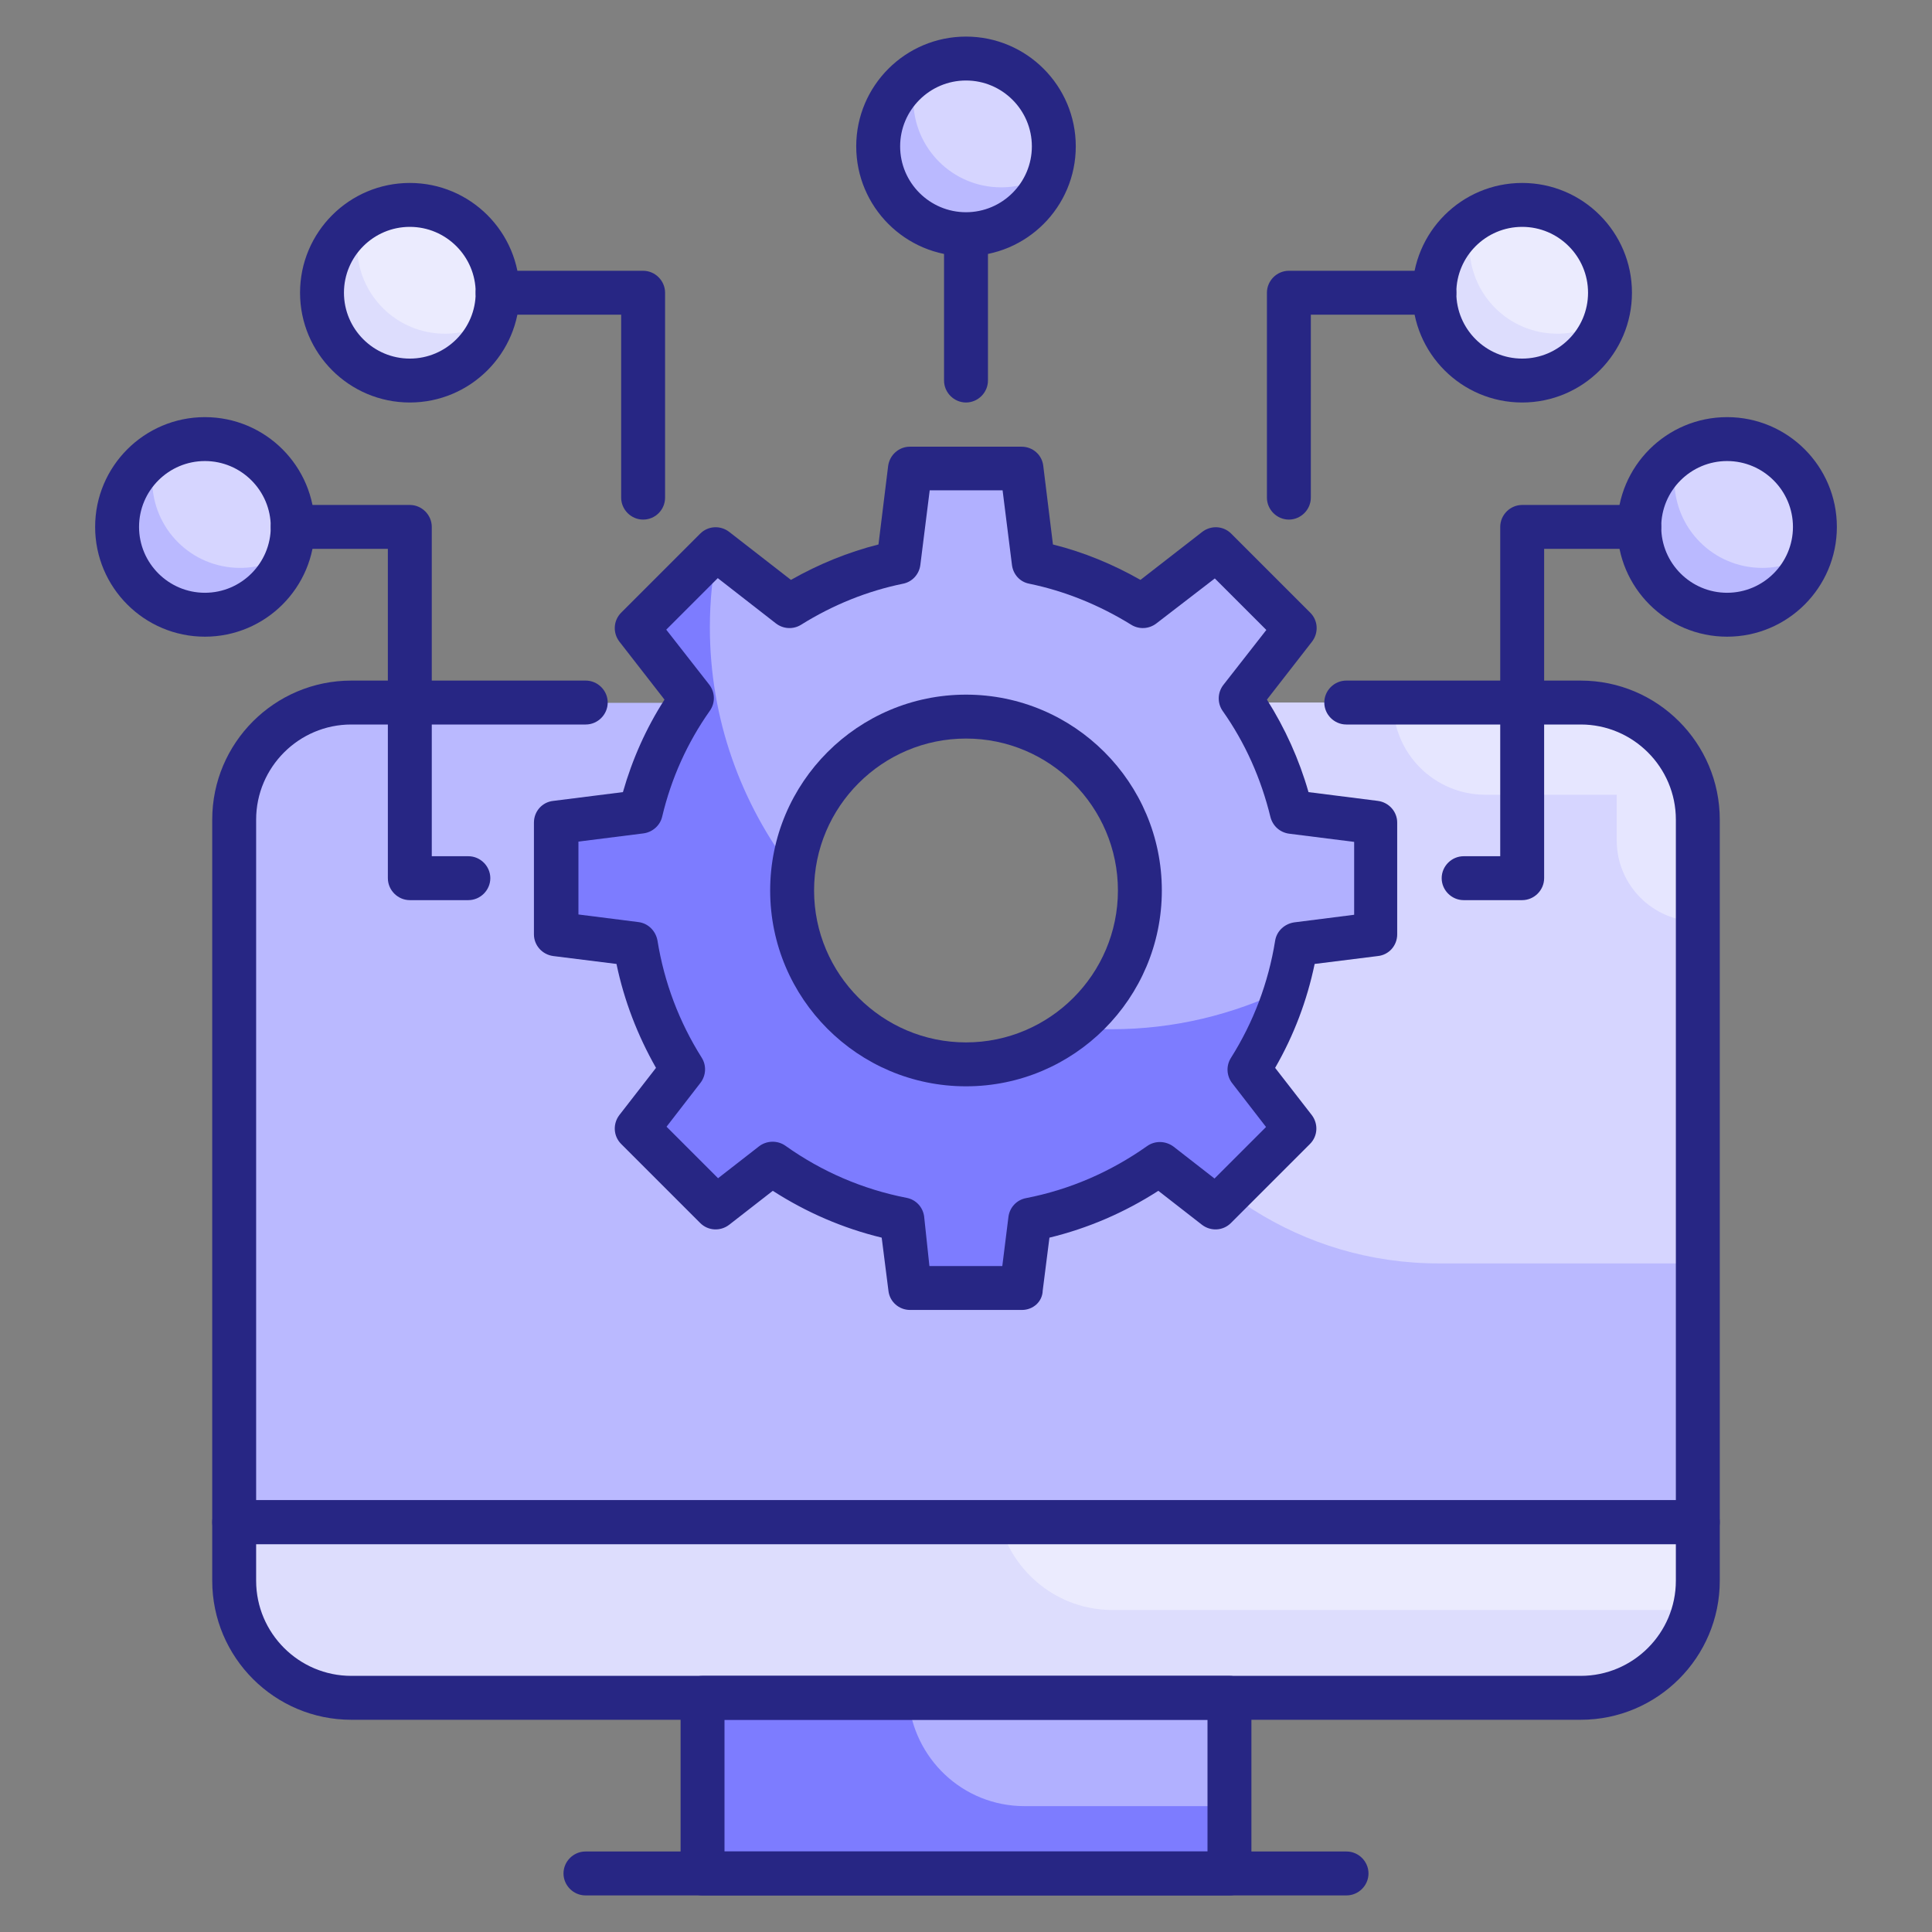
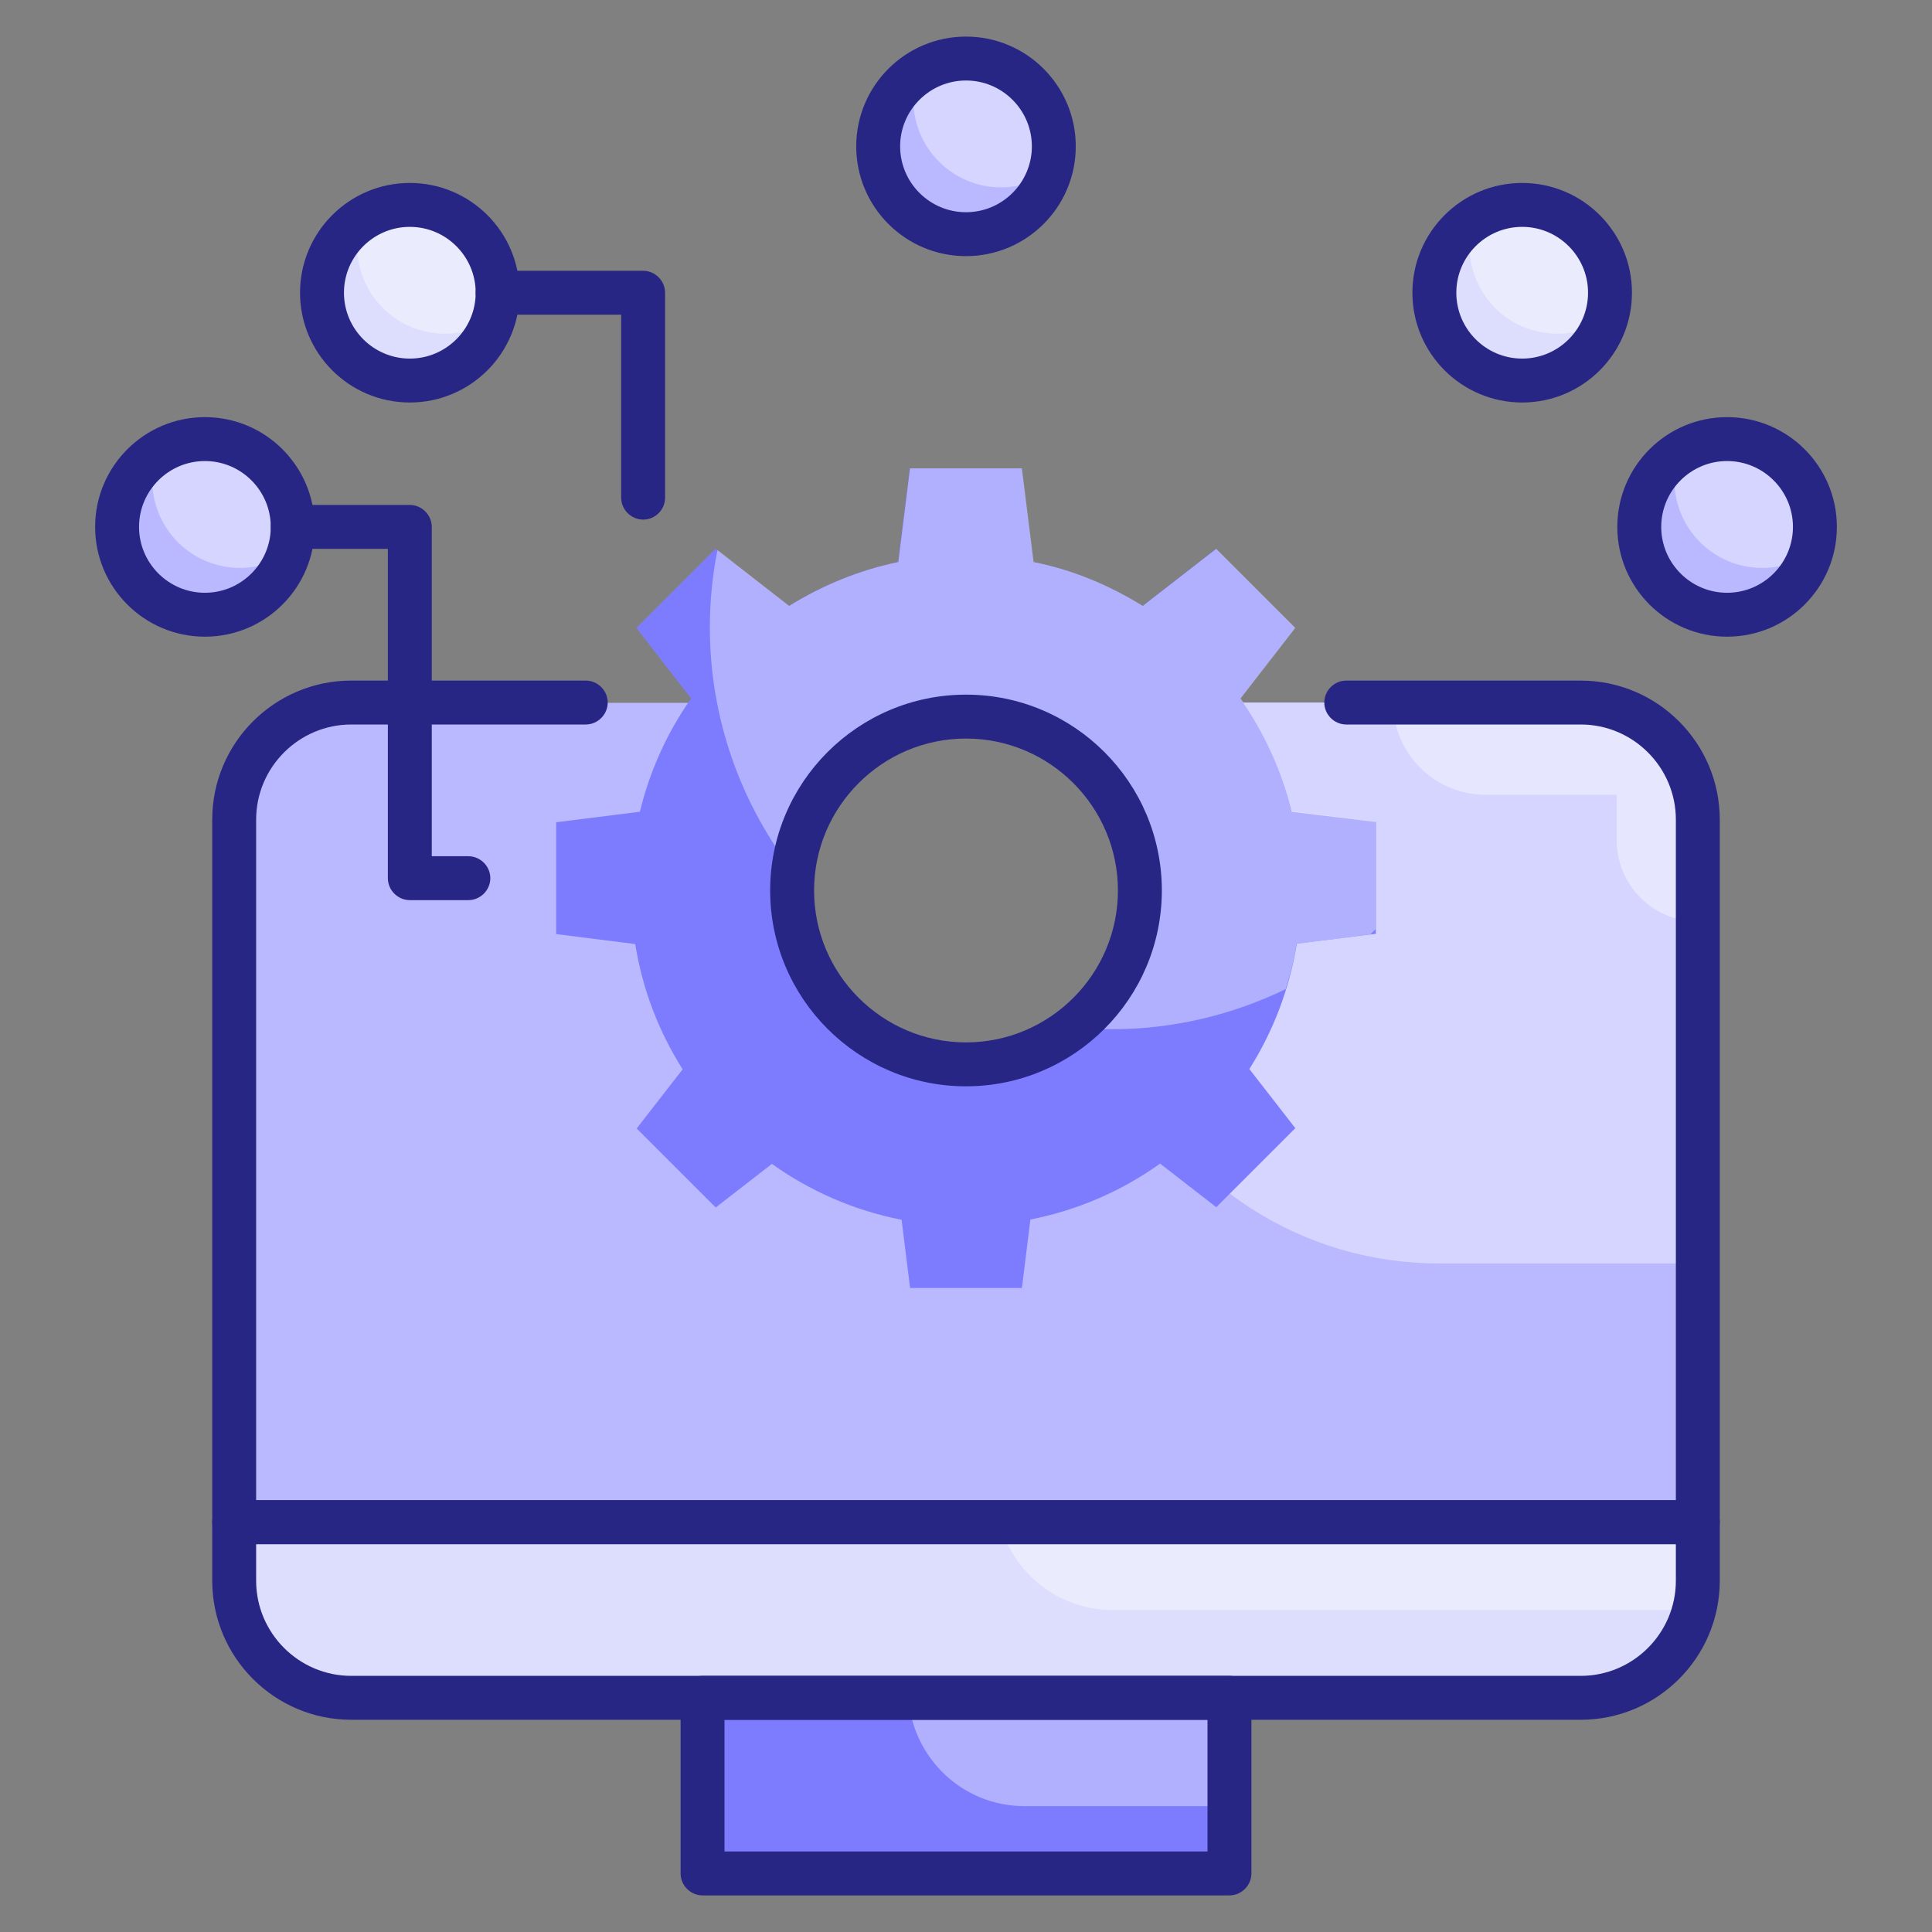
<svg xmlns="http://www.w3.org/2000/svg" id="SvgjsSvg1250" width="256" height="256" version="1.1">
  <rect width="100%" height="100%" fill="#808080" stroke="none" />
  <defs id="SvgjsDefs1251" />
  <g id="SvgjsG1252">
    <svg enable-background="new 0 0 66 66" viewBox="0 0 66 66" width="256" height="256">
      <path fill="#bab9ff" d="M38.22,24c2.12,1.72,3.37,4.47,2.99,7.49c-0.47,3.73-3.52,6.74-7.25,7.16c-5,0.56-9.24-3.34-9.24-8.22   c0-2.59,1.19-4.91,3.06-6.42H12c-2.21,0-4,1.79-4,4v24h50V28c0-2.21-1.79-4-4-4H38.22z" class="colorb9d7ff svgShape" />
      <path fill="#ffffff" d="M54,24H38.22c2.12,1.72,3.37,4.47,2.99,7.49c-0.25,1.99-1.25,3.78-2.69,5.08c1.94,3.9,5.96,6.59,10.62,6.59H58   V28C58,25.79,56.21,24,54,24z" opacity=".4" class="colorfff svgShape" />
      <path fill="#ffffff" d="M50.75,27.15h4.48v1.56c0,1.53,1.24,2.77,2.77,2.77v-3.51c-0.01-2.2-1.8-3.98-4-3.98h-6.41   C47.59,25.74,49,27.15,50.75,27.15z" opacity=".4" class="colorfff svgShape" />
      <path fill="#ddddfd" d="M54,58H12c-2.21,0-4-1.79-4-4v-2h50v2C58,56.21,56.21,58,54,58z" class="colorddebfd svgShape" />
      <path fill="#ffffff" d="M38,55h20v-3H34.14C34.59,53.72,36.14,55,38,55z" opacity=".4" class="colorfff svgShape" />
      <path fill="#7d7cff" d="M44.12,27.73c-0.34-1.41-0.94-2.72-1.75-3.87l1.87-2.41l-2.7-2.7l-2.51,1.95c-1.13-0.7-2.38-1.23-3.73-1.5   l-0.4-3.2h-3.82l-0.4,3.2c-1.35,0.28-2.6,0.8-3.73,1.5l-2.51-1.95l-2.7,2.7l1.87,2.41c-0.81,1.15-1.41,2.46-1.75,3.87L19,28.09   v3.82l2.7,0.34c0.25,1.56,0.81,3,1.62,4.28l-1.57,2.02l2.7,2.7l1.92-1.49c1.3,0.93,2.8,1.59,4.43,1.91L31.09,44h3.82l0.29-2.34   c1.63-0.32,3.13-0.98,4.43-1.91l1.92,1.49l2.7-2.7l-1.57-2.02c0.81-1.28,1.37-2.73,1.62-4.28l2.7-0.34v-3.82L44.12,27.73z    M33,36.36c-3.28,0-5.94-2.66-5.94-5.94s2.66-5.94,5.94-5.94s5.94,2.66,5.94,5.94S36.28,36.36,33,36.36z" class="color7cb7ff svgShape" />
      <rect width="18" height="6" x="24" y="58" fill="#7d7cff" class="color7cb7ff svgShape" />
      <path fill="#ffffff" d="M35,61.7h7V58H31.03C31.19,60.07,32.89,61.7,35,61.7z" opacity=".4" class="colorfff svgShape" />
      <circle cx="59" cy="18" r="3" fill="#bab9ff" class="colorb9d7ff svgShape" />
      <circle cx="52" cy="10" r="3" fill="#ddddfd" class="colorddebfd svgShape" />
      <circle cx="7" cy="18" r="3" fill="#bab9ff" class="colorb9d7ff svgShape" />
      <circle cx="14" cy="10" r="3" fill="#ddddfd" class="colorddebfd svgShape" />
      <circle cx="33" cy="5" r="3" fill="#bab9ff" class="colorb9d7ff svgShape" />
      <path fill="#ffffff" d="M59 15c-.61 0-1.18.18-1.65.5-.09.29-.15.58-.15.9 0 1.66 1.34 3 3 3 .61 0 1.18-.18 1.65-.5C61.94 18.61 62 18.31 62 18 62 16.34 60.66 15 59 15zM52 7c-.61 0-1.18.18-1.65.5-.09.29-.15.58-.15.9 0 1.66 1.34 3 3 3 .61 0 1.18-.18 1.65-.5C54.94 10.61 55 10.31 55 10 55 8.34 53.66 7 52 7zM7 15c-.61 0-1.18.18-1.65.5-.09.29-.15.58-.15.9 0 1.66 1.34 3 3 3 .61 0 1.18-.18 1.65-.5C9.94 18.61 10 18.31 10 18 10 16.34 8.66 15 7 15zM14 7c-.61 0-1.18.18-1.65.5-.09.29-.15.58-.15.9 0 1.66 1.34 3 3 3 .61 0 1.18-.18 1.65-.5C16.94 10.61 17 10.31 17 10 17 8.34 15.66 7 14 7zM33 2c-.61 0-1.18.18-1.65.5-.09.29-.15.58-.15.9 0 1.66 1.34 3 3 3 .61 0 1.18-.18 1.65-.5C35.94 5.61 36 5.31 36 5 36 3.34 34.66 2 33 2zM42.38 23.86l1.87-2.41-2.7-2.7-2.51 1.95c-1.13-.7-2.38-1.23-3.73-1.5l-.4-3.2h-3.82l-.4 3.2c-1.35.28-2.6.8-3.73 1.5l-2.45-1.91c-.17.85-.26 1.73-.26 2.64 0 3.14 1.07 6.03 2.85 8.35.32-2.98 2.84-5.3 5.9-5.3 3.28 0 5.94 2.66 5.94 5.94 0 1.9-.89 3.58-2.28 4.67.43.04.87.07 1.32.07 2.13 0 4.14-.5 5.94-1.37.16-.5.29-1.02.37-1.55l2.52-.32c.06-.05.12-.11.18-.17v-3.68l-2.88-.36C43.78 26.32 43.19 25.01 42.38 23.86z" opacity=".4" class="colorfff svgShape" />
-       <path fill="#272684" d="M34.91,44.75h-3.82c-0.38,0-0.7-0.28-0.74-0.66l-0.23-1.81c-1.32-0.32-2.57-0.86-3.72-1.6l-1.49,1.16   c-0.3,0.23-0.72,0.21-0.99-0.06l-2.7-2.7c-0.27-0.27-0.29-0.69-0.06-0.99l1.25-1.61c-0.63-1.11-1.09-2.3-1.35-3.55l-2.16-0.27   c-0.38-0.05-0.66-0.37-0.66-0.74v-3.82c0-0.38,0.28-0.7,0.66-0.74l2.38-0.3c0.32-1.12,0.79-2.18,1.42-3.16l-1.54-1.98   c-0.23-0.3-0.21-0.72,0.06-0.99l2.7-2.7c0.27-0.27,0.69-0.29,0.99-0.06l2.11,1.64c0.95-0.54,1.96-0.95,2.99-1.21l0.33-2.68   c0.05-0.38,0.37-0.66,0.74-0.66h3.82c0.38,0,0.7,0.28,0.74,0.66l0.33,2.68c1.04,0.26,2.04,0.67,2.99,1.21l2.11-1.64   c0.3-0.23,0.72-0.21,0.99,0.06l2.7,2.7c0.27,0.27,0.29,0.69,0.06,0.99l-1.54,1.98c0.62,0.98,1.1,2.04,1.42,3.16l2.37,0.3   c0.38,0.05,0.66,0.37,0.66,0.74v3.82c0,0.38-0.28,0.7-0.66,0.74l-2.16,0.27c-0.26,1.25-0.71,2.44-1.35,3.55l1.25,1.61   c0.23,0.3,0.21,0.72-0.06,0.99l-2.7,2.7c-0.27,0.27-0.69,0.29-0.99,0.06l-1.49-1.16c-1.15,0.74-2.4,1.28-3.72,1.6l-0.23,1.81   C35.61,44.47,35.29,44.75,34.91,44.75z M31.75,43.25h2.49l0.21-1.68c0.04-0.32,0.28-0.58,0.6-0.64c1.49-0.29,2.88-0.89,4.14-1.78   c0.27-0.19,0.63-0.18,0.9,0.02l1.4,1.09l1.76-1.76l-1.16-1.5c-0.19-0.25-0.21-0.59-0.04-0.86c0.77-1.22,1.28-2.57,1.51-4   c0.05-0.33,0.32-0.58,0.65-0.63l2.05-0.26v-2.49l-2.22-0.28c-0.31-0.04-0.56-0.26-0.64-0.57c-0.32-1.31-0.86-2.53-1.63-3.62   c-0.19-0.27-0.18-0.63,0.02-0.89l1.47-1.88l-1.76-1.76L39.5,21.3c-0.25,0.19-0.59,0.21-0.86,0.04c-1.1-0.68-2.27-1.15-3.48-1.4   c-0.32-0.06-0.55-0.32-0.59-0.64l-0.32-2.55h-2.49l-0.32,2.55c-0.04,0.32-0.28,0.58-0.59,0.64c-1.22,0.25-2.39,0.72-3.48,1.4   c-0.27,0.17-0.61,0.15-0.86-0.04l-1.99-1.55l-1.76,1.76l1.47,1.88c0.2,0.26,0.21,0.62,0.02,0.89c-0.77,1.09-1.32,2.31-1.63,3.62   c-0.07,0.3-0.33,0.53-0.64,0.57l-2.22,0.28v2.49l2.05,0.26c0.33,0.04,0.59,0.3,0.65,0.63c0.23,1.43,0.74,2.78,1.51,4   c0.17,0.27,0.15,0.61-0.04,0.86l-1.16,1.5l1.76,1.76l1.4-1.09c0.26-0.2,0.63-0.21,0.9-0.02c1.25,0.89,2.65,1.49,4.14,1.78   c0.32,0.06,0.56,0.32,0.6,0.64L31.75,43.25z M47,31.91L47,31.91L47,31.91z" class="color1576ed svgShape" />
      <path fill="#272684" d="M33 37.11c-3.69 0-6.69-3-6.69-6.69s3-6.69 6.69-6.69 6.69 3 6.69 6.69S36.69 37.11 33 37.11zM33 25.23c-2.86 0-5.19 2.33-5.19 5.19s2.33 5.19 5.19 5.19 5.19-2.33 5.19-5.19S35.86 25.23 33 25.23zM54 58.75H12c-2.62 0-4.75-2.13-4.75-4.75v-2c0-.41.34-.75.75-.75h50c.41 0 .75.34.75.75v2C58.75 56.62 56.62 58.75 54 58.75zM8.75 52.75V54c0 1.79 1.46 3.25 3.25 3.25h42c1.79 0 3.25-1.46 3.25-3.25v-1.25H8.75z" class="color1576ed svgShape" />
      <path fill="#272684" d="M42,64.75H24c-0.41,0-0.75-0.34-0.75-0.75v-6c0-0.41,0.34-0.75,0.75-0.75h18c0.41,0,0.75,0.34,0.75,0.75v6   C42.75,64.41,42.41,64.75,42,64.75z M24.75,63.25h16.5v-4.5h-16.5V63.25z" class="color1576ed svgShape" />
-       <path fill="#272684" d="M46 64.75H20c-.41 0-.75-.34-.75-.75s.34-.75.75-.75h26c.41 0 .75.34.75.75S46.41 64.75 46 64.75zM33 13.75c-.41 0-.75-.34-.75-.75V8.09c0-.41.34-.75.75-.75s.75.34.75.75V13C33.75 13.41 33.41 13.75 33 13.75zM44.03 17.75c-.41 0-.75-.34-.75-.75v-7c0-.41.34-.75.75-.75H49c.41 0 .75.34.75.75s-.34.75-.75.75h-4.22V17C44.78 17.41 44.44 17.75 44.03 17.75zM52 30.75h-2c-.41 0-.75-.34-.75-.75s.34-.75.75-.75h1.25V18c0-.41.34-.75.75-.75h4c.41 0 .75.34.75.75s-.34.75-.75.75h-3.25V30C52.75 30.41 52.41 30.75 52 30.75z" class="color1576ed svgShape" />
      <path fill="#272684" d="M59 21.75c-2.07 0-3.75-1.68-3.75-3.75s1.68-3.75 3.75-3.75 3.75 1.68 3.75 3.75S61.07 21.75 59 21.75zM59 15.75c-1.24 0-2.25 1.01-2.25 2.25s1.01 2.25 2.25 2.25 2.25-1.01 2.25-2.25S60.24 15.75 59 15.75zM52 13.75c-2.07 0-3.75-1.68-3.75-3.75S49.93 6.25 52 6.25s3.75 1.68 3.75 3.75S54.07 13.75 52 13.75zM52 7.75c-1.24 0-2.25 1.01-2.25 2.25s1.01 2.25 2.25 2.25 2.25-1.01 2.25-2.25S53.24 7.75 52 7.75zM21.97 17.75c-.41 0-.75-.34-.75-.75v-6.25H17c-.41 0-.75-.34-.75-.75S16.59 9.25 17 9.25h4.97c.41 0 .75.34.75.75v7C22.72 17.41 22.39 17.75 21.97 17.75zM16 30.75h-2c-.41 0-.75-.34-.75-.75V18.75H10c-.41 0-.75-.34-.75-.75s.34-.75.75-.75h4c.41 0 .75.34.75.75v11.25H16c.41 0 .75.34.75.75S16.41 30.75 16 30.75z" class="color1576ed svgShape" />
      <path fill="#272684" d="M7 21.75c-2.07 0-3.75-1.68-3.75-3.75S4.93 14.25 7 14.25s3.75 1.68 3.75 3.75S9.07 21.75 7 21.75zM7 15.75c-1.24 0-2.25 1.01-2.25 2.25S5.76 20.25 7 20.25 9.25 19.24 9.25 18 8.24 15.75 7 15.75zM14 13.75c-2.07 0-3.75-1.68-3.75-3.75S11.93 6.25 14 6.25s3.75 1.68 3.75 3.75S16.07 13.75 14 13.75zM14 7.75c-1.24 0-2.25 1.01-2.25 2.25s1.01 2.25 2.25 2.25 2.25-1.01 2.25-2.25S15.24 7.75 14 7.75zM33 8.75c-2.07 0-3.75-1.68-3.75-3.75S30.93 1.25 33 1.25 36.75 2.93 36.75 5 35.07 8.75 33 8.75zM33 2.75c-1.24 0-2.25 1.01-2.25 2.25S31.76 7.25 33 7.25 35.25 6.24 35.25 5 34.24 2.75 33 2.75zM58 52.75H8c-.41 0-.75-.34-.75-.75V28c0-2.62 2.13-4.75 4.75-4.75h8.01c.41 0 .75.34.75.75s-.34.75-.75.75H12c-1.79 0-3.25 1.46-3.25 3.25v23.25h48.5V28c0-1.79-1.46-3.25-3.25-3.25h-8.01c-.41 0-.75-.34-.75-.75s.34-.75.75-.75H54c2.62 0 4.75 2.13 4.75 4.75v24C58.75 52.41 58.41 52.75 58 52.75z" class="color1576ed svgShape" />
    </svg>
  </g>
</svg>